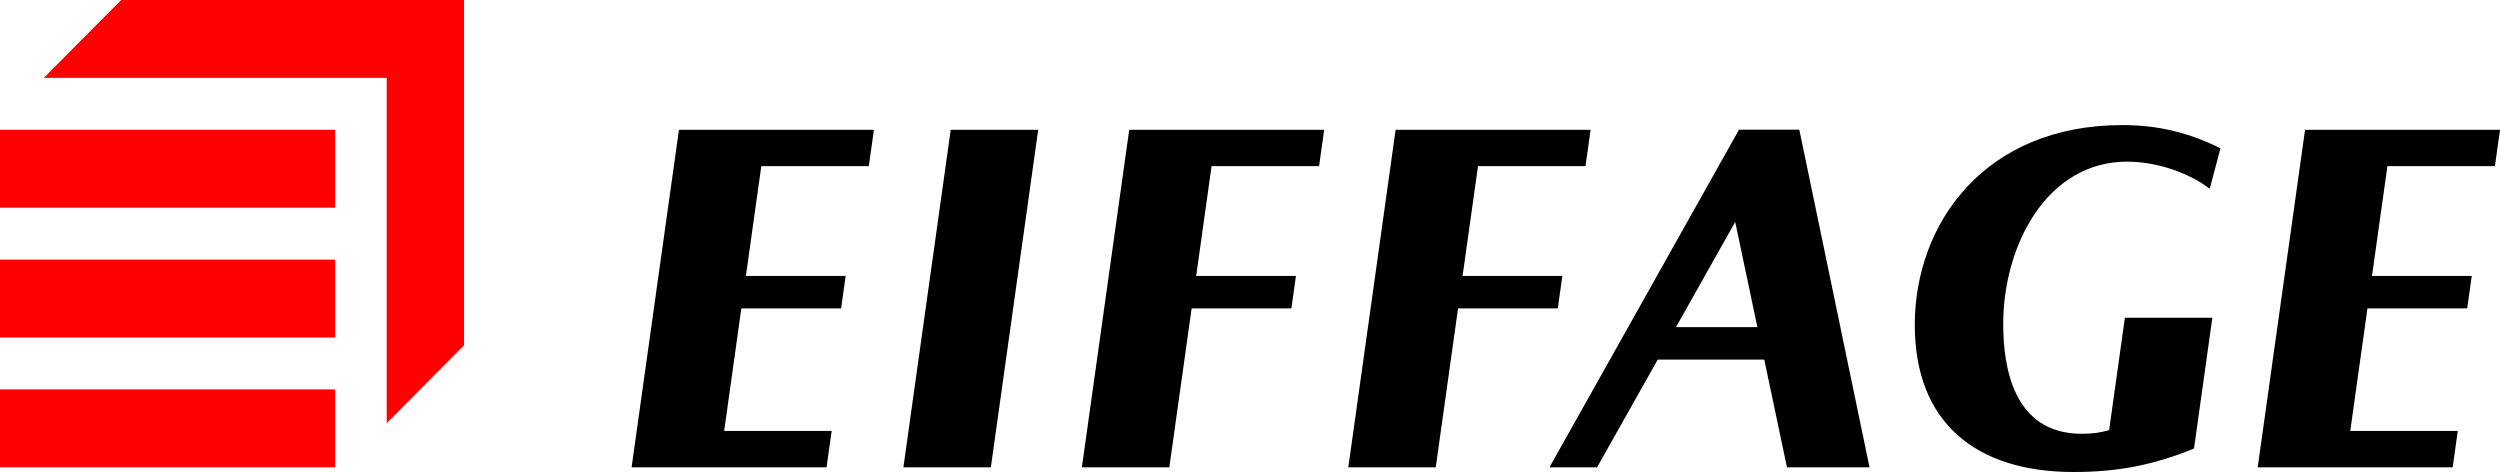
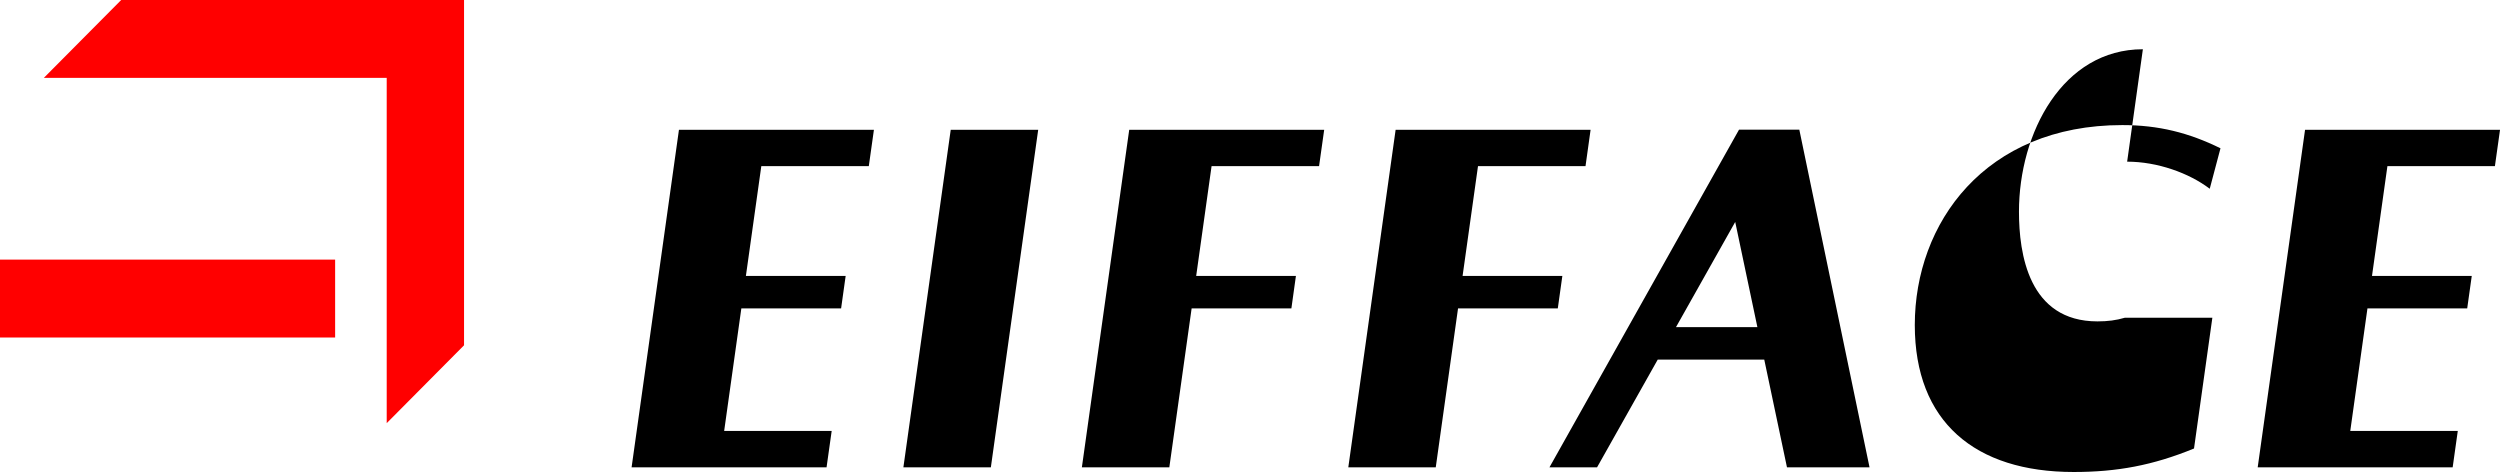
<svg xmlns="http://www.w3.org/2000/svg" xmlns:ns1="http://sodipodi.sourceforge.net/DTD/sodipodi-0.dtd" xmlns:ns2="http://www.inkscape.org/namespaces/inkscape" width="137.908" height="26.038" viewBox="0 0 137.908 26.038" version="1.1" id="svg30" ns1:docname="eiffage.svg" style="shape-rendering:geometricPrecision" ns2:version="0.92.4 (5da689c313, 2019-01-14)">
  <title id="title2">functions/LOGO</title>
  <desc id="desc4">Created with Sketch.</desc>
  <defs id="defs7">
    <polygon id="path-1" points="13.492,18.938 13.492,0.321 0.126,0.321 0.126,18.938 " />
-     <polygon points="13.492,18.938 13.492,0.321 0.126,0.321 0.126,18.938 " id="path-1-5" />
  </defs>
  <g id="g1032" transform="translate(0,-5.0522012e-5)">
    <g id="g1017">
-       <polygon id="Fill-1" points="0,25.778 18.487,25.778 18.487,21.482 0,21.482 " style="fill:#ff0000;fill-rule:evenodd;stroke:none;stroke-width:1" />
      <polygon id="Fill-2" points="0,18.618 18.487,18.618 18.487,14.321 0,14.321 " style="fill:#ff0000;fill-rule:evenodd;stroke:none;stroke-width:1" />
-       <polygon id="Fill-3" points="0,11.457 18.487,11.457 18.487,7.161 0,7.161 " style="fill:#ff0000;fill-rule:evenodd;stroke:none;stroke-width:1" />
      <polygon id="Fill-4" points="25.598,19.047 25.598,5.0522012e-05 6.685,5.0522012e-05 2.418,4.296 21.332,4.296 21.332,23.343 " style="fill:#ff0000;fill-rule:evenodd;stroke:none;stroke-width:1" />
    </g>
    <g id="g1011">
-       <path style="fill:#000000;fill-opacity:1;fill-rule:evenodd;stroke:none;stroke-width:1" ns2:connector-curvature="0" id="Fill-5" d="m 117.34,8.918 c 1.666,0 3.412,0.625 4.556,1.495 l 0.593,-2.233 c -1.75,-0.862 -3.424,-1.28 -5.416,-1.28 -7.583,0 -11.447,5.417 -11.447,11.028 0,5.336 3.315,8.109 8.762,8.109 2.39,0 4.366,-0.363 6.641,-1.296 l 1.012,-7.214 h -4.825 l -0.869,6.2 c -0.476,0.141 -0.944,0.202 -1.513,0.202 -3.801,0 -4.33,-3.741 -4.33,-6.051 0,-4.348 2.413,-8.961 6.835,-8.961" />
+       <path style="fill:#000000;fill-opacity:1;fill-rule:evenodd;stroke:none;stroke-width:1" ns2:connector-curvature="0" id="Fill-5" d="m 117.34,8.918 c 1.666,0 3.412,0.625 4.556,1.495 l 0.593,-2.233 c -1.75,-0.862 -3.424,-1.28 -5.416,-1.28 -7.583,0 -11.447,5.417 -11.447,11.028 0,5.336 3.315,8.109 8.762,8.109 2.39,0 4.366,-0.363 6.641,-1.296 l 1.012,-7.214 h -4.825 c -0.476,0.141 -0.944,0.202 -1.513,0.202 -3.801,0 -4.33,-3.741 -4.33,-6.051 0,-4.348 2.413,-8.961 6.835,-8.961" />
      <polygon style="fill:#000000;fill-opacity:1;fill-rule:evenodd;stroke:none;stroke-width:1" points="22.654,0.321 17.829,0.321 15.218,18.938 20.043,18.938 " id="Fill-7" transform="translate(34.616,6.84)" />
      <polygon style="fill:#000000;fill-opacity:1;fill-rule:evenodd;stroke:none;stroke-width:1" points="12.033,8.382 6.53,8.382 7.38,2.326 13.31,2.326 13.592,0.321 2.837,0.321 0.225,18.938 10.98,18.938 11.262,16.933 5.331,16.933 6.279,10.173 11.782,10.173 " id="Fill-9" transform="translate(34.616,6.84)" />
      <polygon style="fill:#000000;fill-opacity:1;fill-rule:evenodd;stroke:none;stroke-width:1" points="38.43,0.321 27.675,0.321 25.064,18.938 29.888,18.938 31.118,10.173 36.621,10.173 36.871,8.382 31.369,8.382 32.218,2.326 38.148,2.326 " id="Fill-14" transform="translate(34.616,6.84)" />
      <polygon style="fill:#000000;fill-opacity:1;fill-rule:evenodd;stroke:none;stroke-width:1" points="45.814,10.173 51.317,10.173 51.568,8.382 46.065,8.382 46.915,2.326 52.846,2.326 53.126,0.321 42.371,0.321 39.761,18.938 44.585,18.938 " id="Fill-16" transform="translate(34.616,6.84)" />
      <path style="fill:#000000;fill-opacity:1;fill-rule:evenodd;stroke:none;stroke-width:1" ns2:connector-curvature="0" id="Fill-18" d="m 92.453,18.045 3.267,-5.802 1.223,5.802 z M 95.93,7.153 85.473,25.779 h 2.626 l 3.347,-5.943 h 5.876 l 1.253,5.943 h 4.554 L 99.256,7.153 Z" />
      <polygon style="fill:#000000;fill-opacity:1;fill-rule:evenodd;stroke:none;stroke-width:1" points="0.225,18.938 10.98,18.938 11.262,16.933 5.331,16.933 6.279,10.173 11.782,10.173 12.033,8.382 6.53,8.382 7.38,2.326 13.31,2.326 13.592,0.321 2.837,0.321 " id="Fill-9-7" transform="translate(124.317,6.84)" />
    </g>
  </g>
</svg>